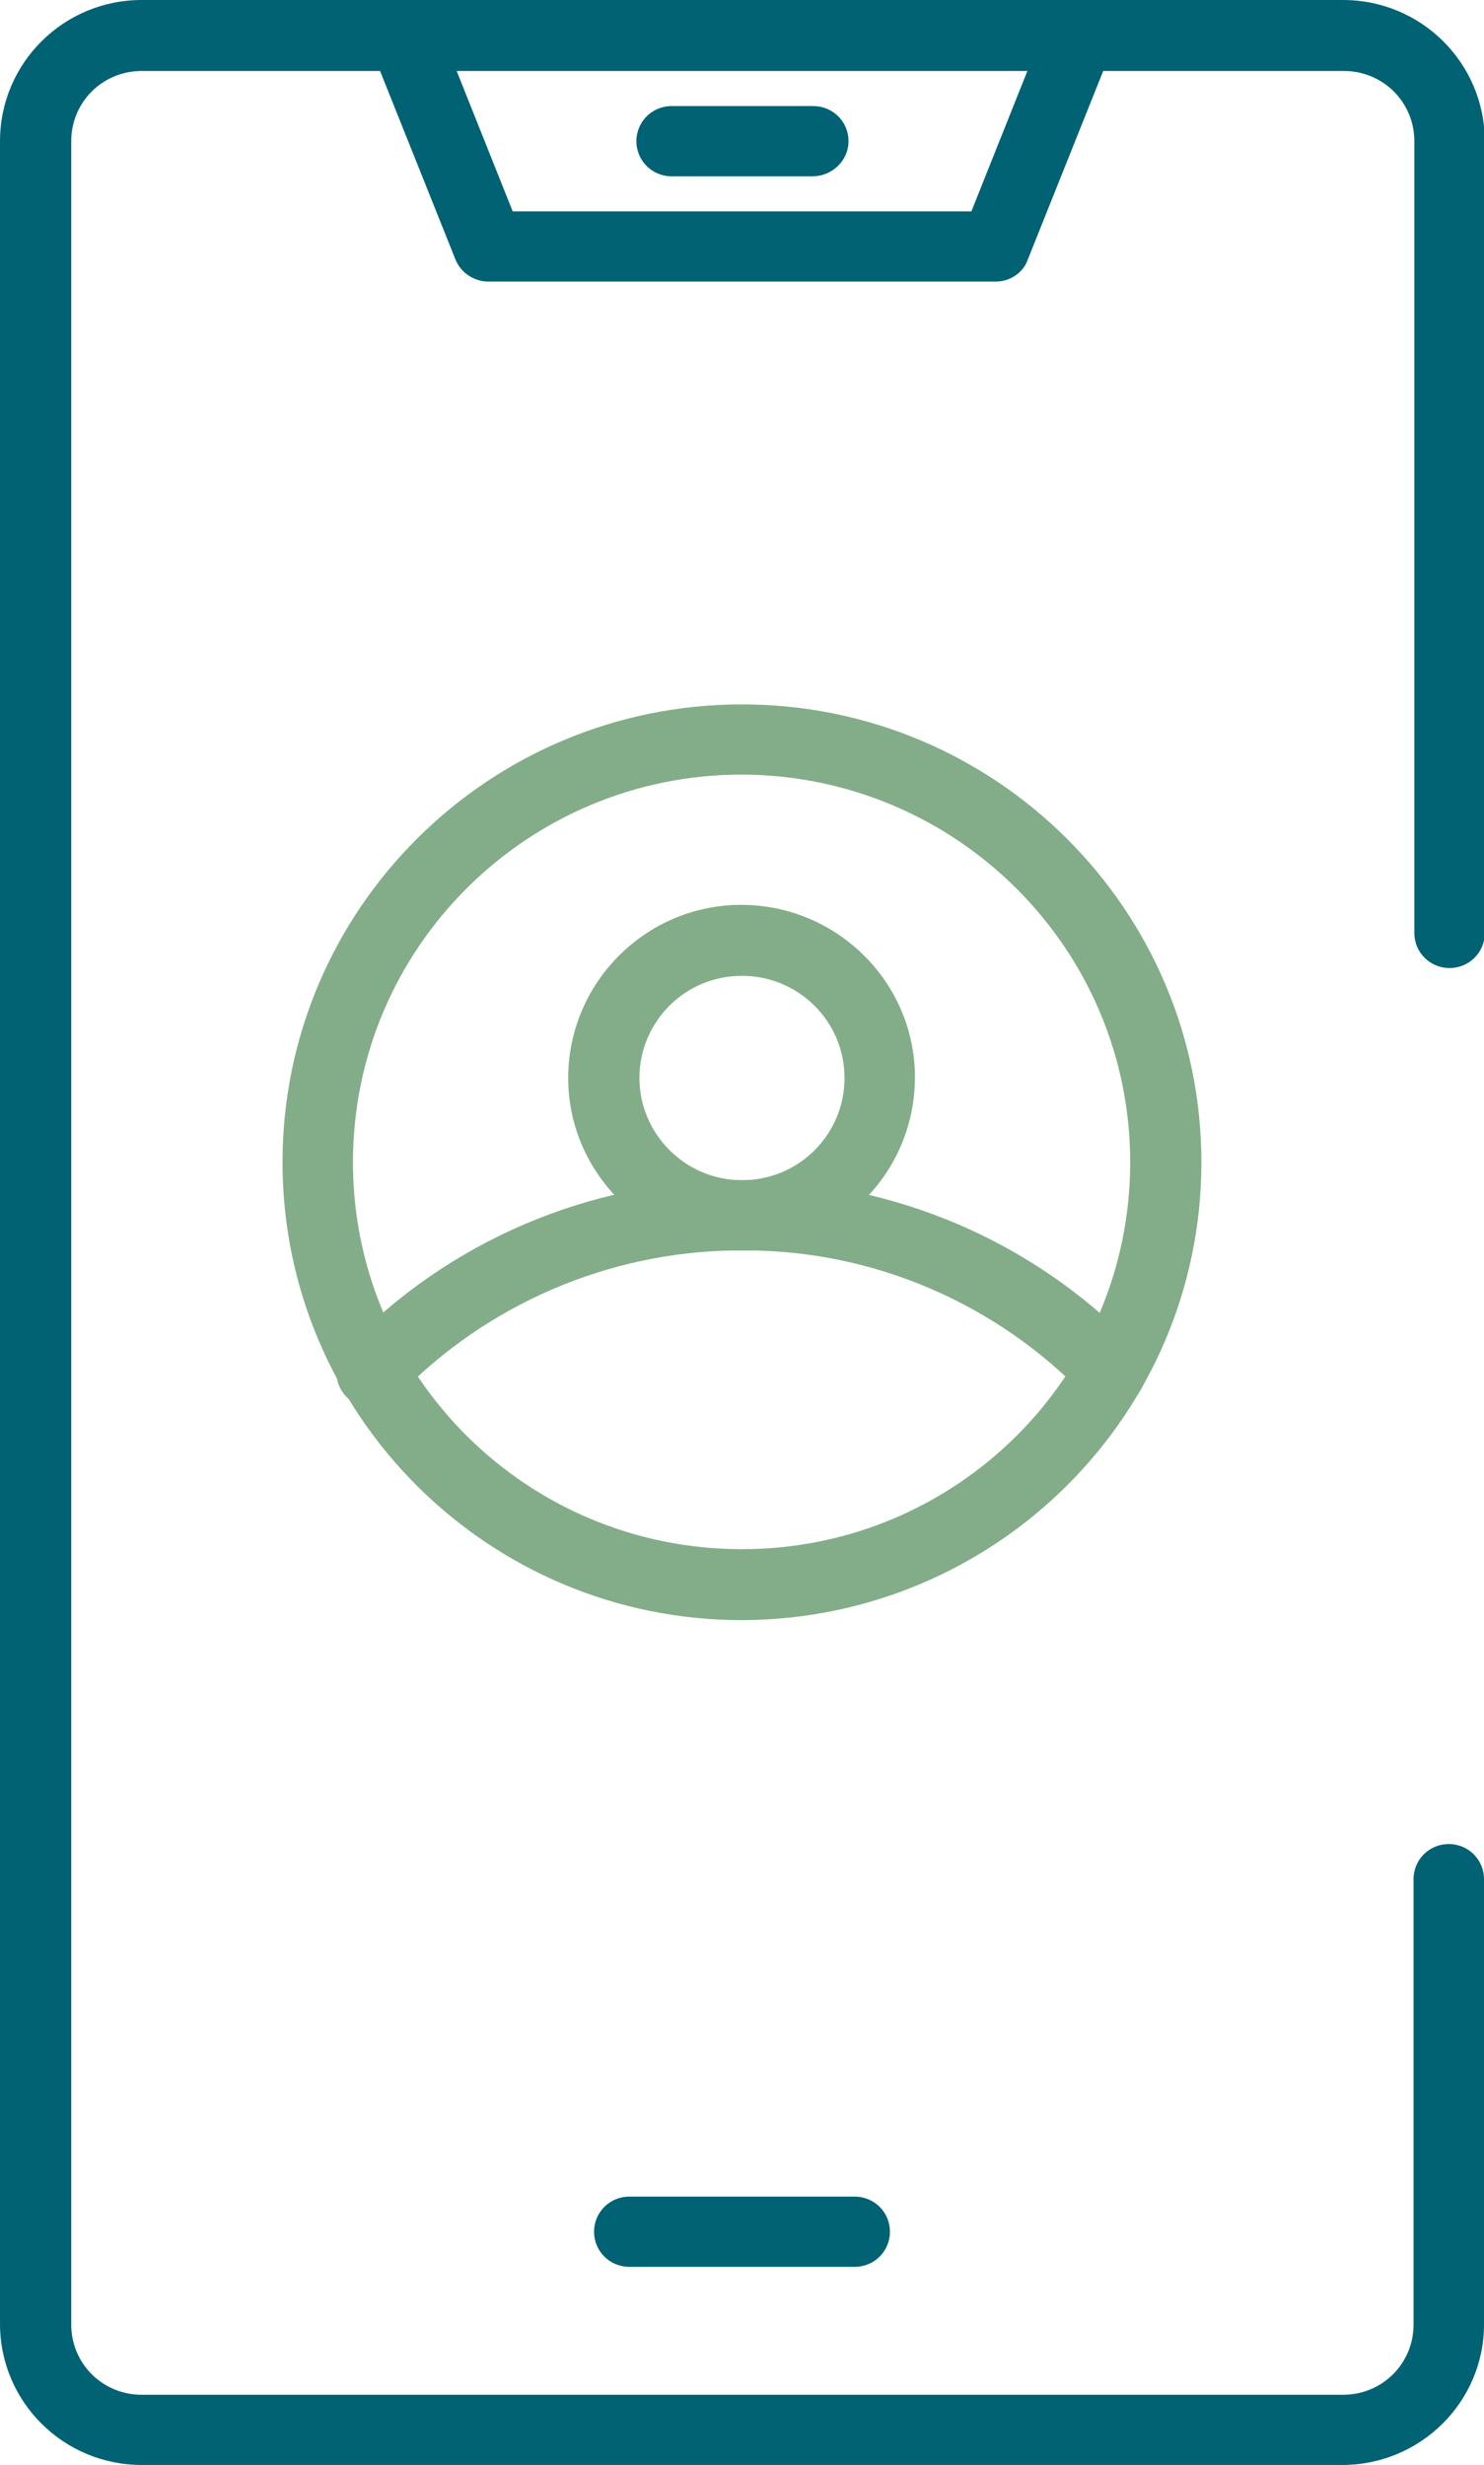
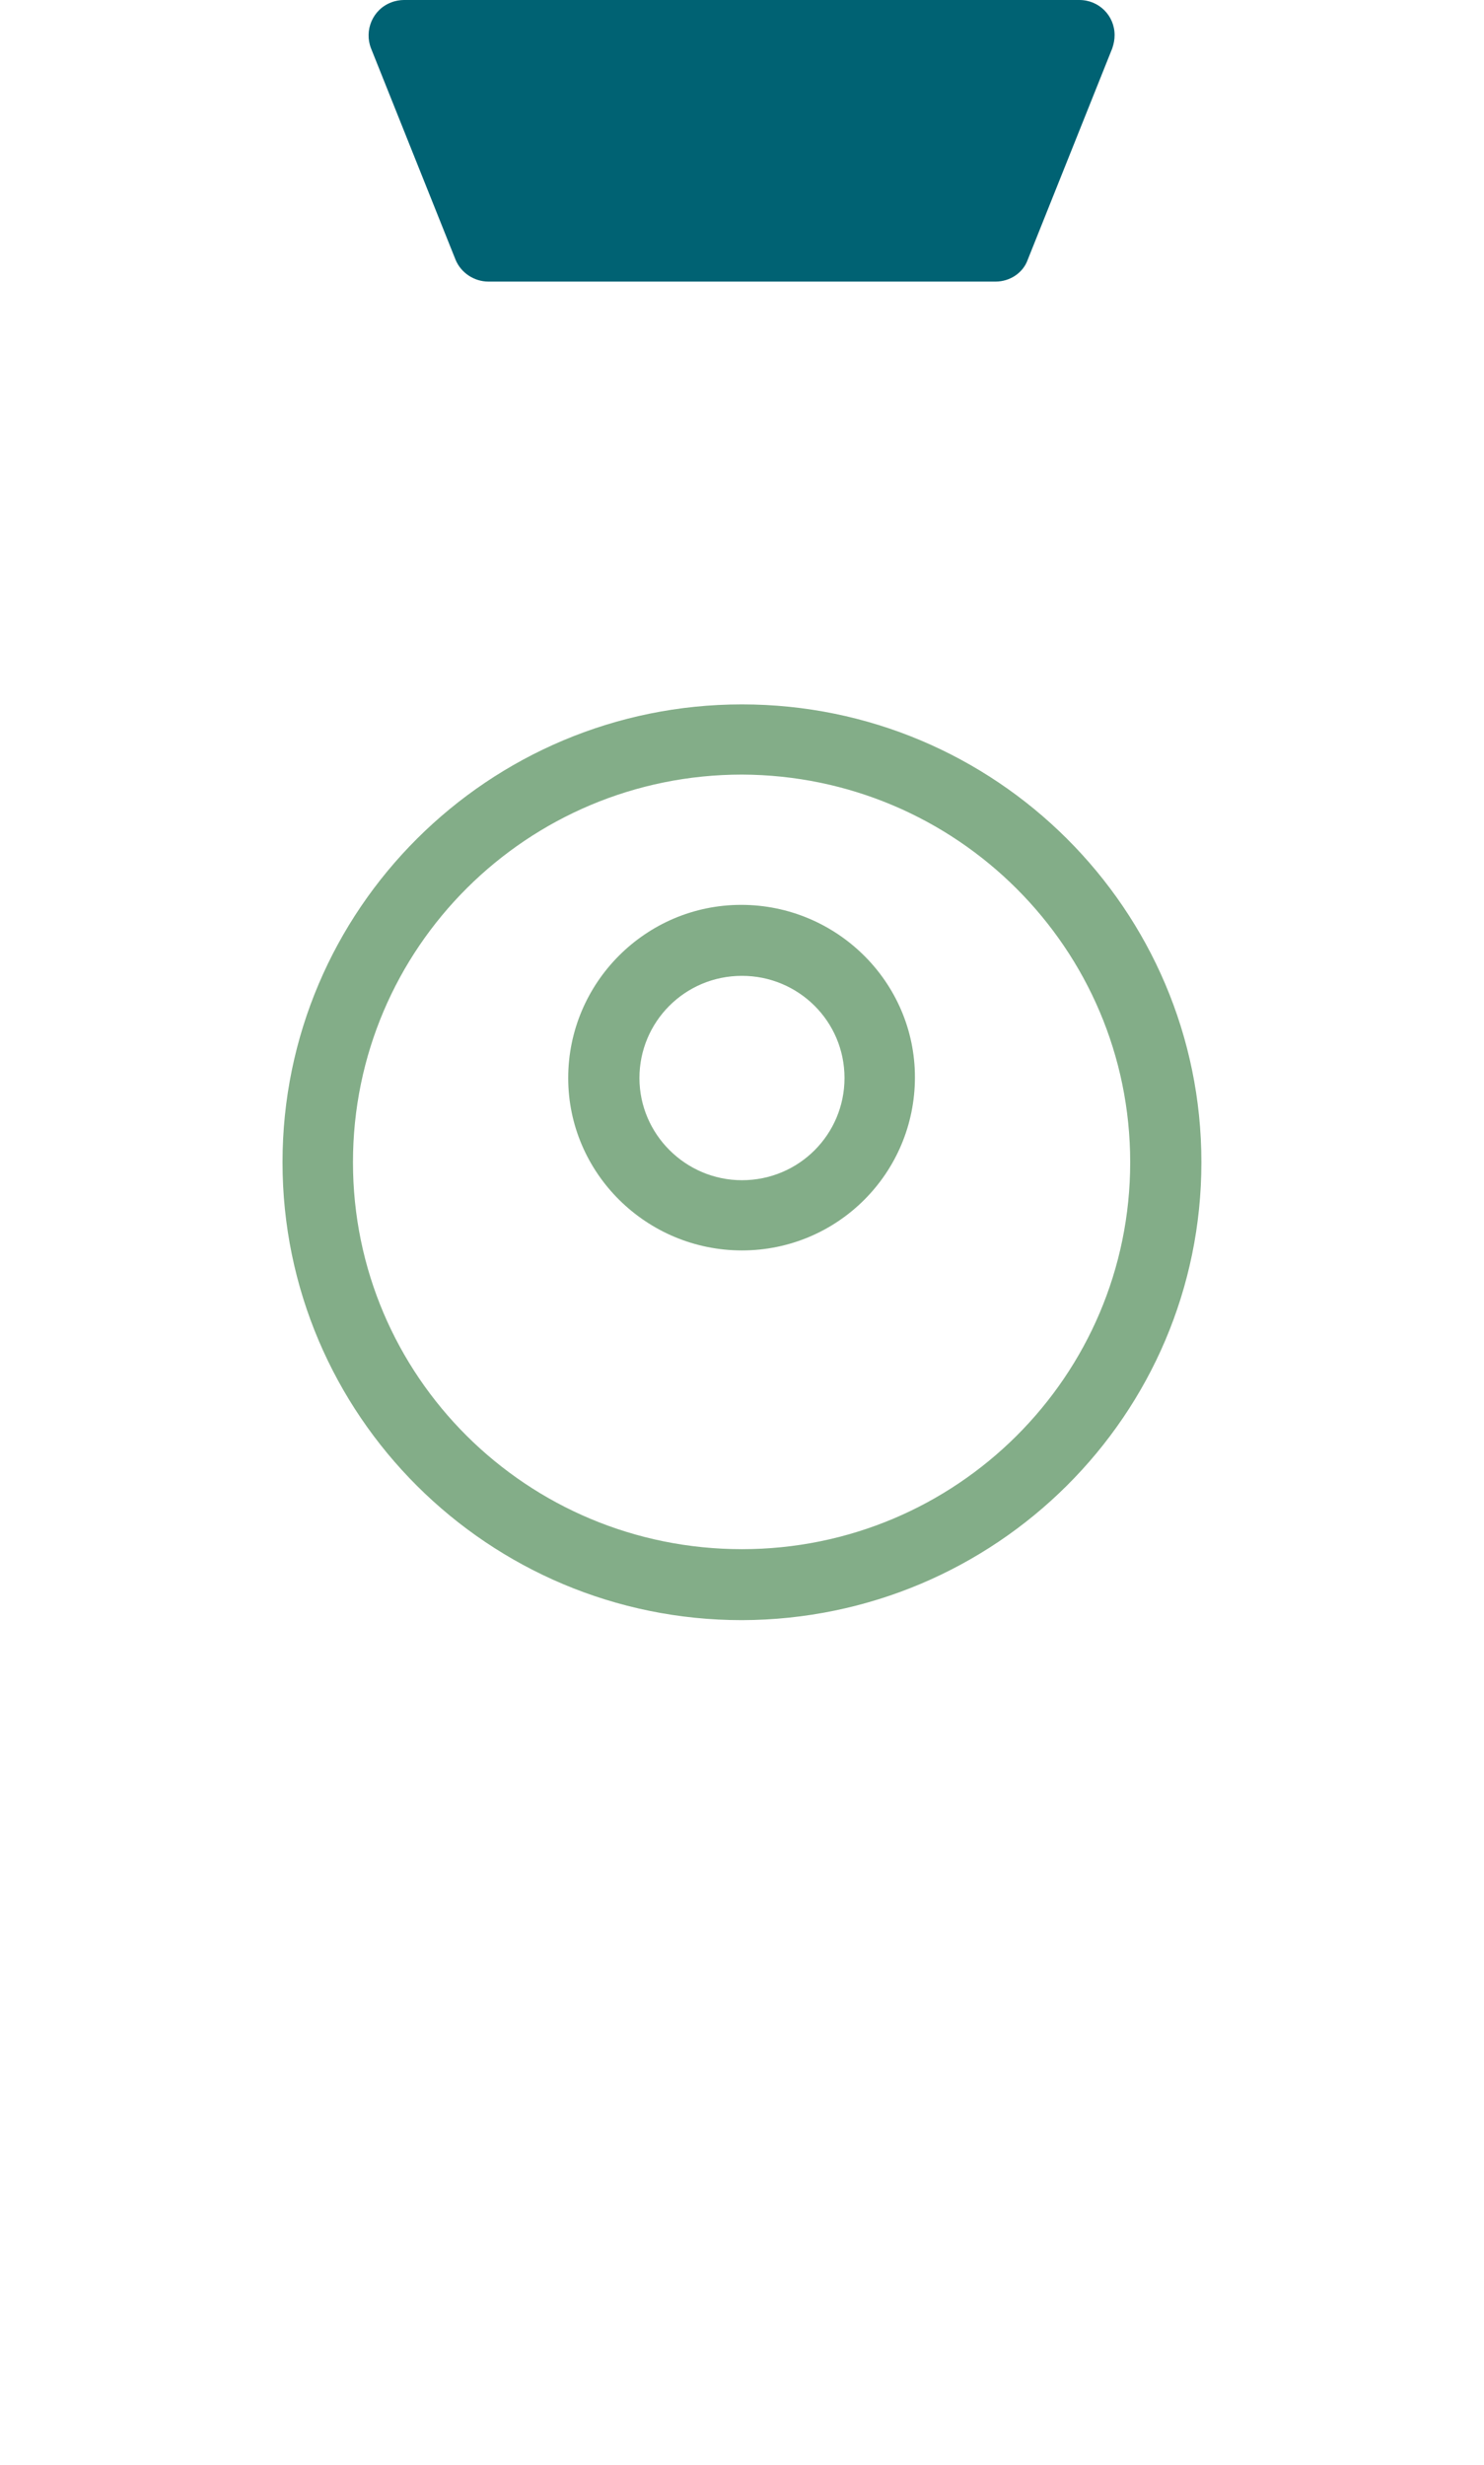
<svg xmlns="http://www.w3.org/2000/svg" width="53" height="88" viewBox="0 0 53 88" fill="none">
  <g clip-path="url(#clip0)">
-     <path d="M47.94 88H5.06C2.264 88 0 85.744 0 82.96V5.041C0 2.256 2.264 0 5.06 0H47.968C50.764 0 53.028 2.256 53.028 5.041V33.306C53.028 34.002 52.469 34.559 51.77 34.559C51.071 34.559 50.512 34.002 50.512 33.306V5.041C50.512 3.648 49.394 2.534 47.996 2.534H5.06C3.662 2.534 2.544 3.648 2.544 5.041V82.987C2.544 84.38 3.662 85.494 5.06 85.494H47.968C49.366 85.494 50.484 84.38 50.484 82.987V67.086C50.484 66.39 51.043 65.833 51.742 65.833C52.441 65.833 53 66.39 53 67.086V82.987C53 85.744 50.736 88 47.94 88Z" fill="#006273" />
-     <path d="M35.558 10.053H17.444C16.941 10.053 16.466 9.747 16.27 9.273L13.251 1.727C13 1.086 13.307 0.334 13.978 0.084C14.118 0.028 14.286 0 14.425 0H38.549C39.248 0 39.807 0.557 39.807 1.253C39.807 1.42 39.779 1.559 39.723 1.727L36.704 9.273C36.537 9.747 36.062 10.053 35.558 10.053ZM18.311 7.547H34.692L36.704 2.506H16.298L18.311 7.547Z" fill="#006273" />
+     <path d="M35.558 10.053H17.444C16.941 10.053 16.466 9.747 16.27 9.273L13.251 1.727C13 1.086 13.307 0.334 13.978 0.084C14.118 0.028 14.286 0 14.425 0H38.549C39.248 0 39.807 0.557 39.807 1.253C39.807 1.42 39.779 1.559 39.723 1.727L36.704 9.273C36.537 9.747 36.062 10.053 35.558 10.053ZM18.311 7.547H34.692H16.298L18.311 7.547Z" fill="#006273" />
    <path d="M29.018 6.294H23.986C23.288 6.294 22.729 5.737 22.729 5.041C22.729 4.344 23.288 3.787 23.986 3.787H29.046C29.745 3.787 30.304 4.344 30.304 5.041C30.304 5.737 29.717 6.294 29.018 6.294Z" fill="#006273" />
-     <path d="M30.525 80.927H22.475C21.776 80.927 21.217 80.37 21.217 79.673C21.217 78.977 21.776 78.42 22.475 78.42H30.525C31.224 78.42 31.783 78.977 31.783 79.673C31.783 80.37 31.224 80.927 30.525 80.927Z" fill="#006273" />
    <path d="M26.499 57.84C17.442 57.84 10.09 50.517 10.09 41.494C10.09 32.471 17.442 25.147 26.499 25.147C35.556 25.147 42.907 32.471 42.907 41.494C42.907 50.517 35.556 57.813 26.499 57.84ZM26.499 27.653C18.839 27.653 12.606 33.835 12.606 41.494C12.606 49.124 18.811 55.306 26.499 55.306C34.158 55.306 40.364 49.124 40.364 41.494C40.364 33.863 34.158 27.681 26.499 27.653Z" fill="#83AD88" />
-     <path d="M39.667 50.21C39.332 50.21 38.996 50.071 38.745 49.82C35.586 46.534 31.197 44.641 26.641 44.641H26.501C26.417 44.641 26.333 44.641 26.249 44.641C21.721 44.696 17.388 46.562 14.229 49.82C13.754 50.349 12.971 50.377 12.44 49.932C11.909 49.458 11.881 48.678 12.329 48.149C12.356 48.121 12.384 48.094 12.384 48.094C16.018 44.306 21.05 42.162 26.305 42.134H26.641C31.896 42.162 36.928 44.306 40.562 48.094C41.037 48.595 41.037 49.403 40.534 49.876C40.31 50.071 40.002 50.21 39.667 50.21Z" fill="#83AD88" />
    <path d="M26.499 44.641C23.088 44.641 20.293 41.883 20.293 38.486C20.293 35.089 23.06 32.304 26.471 32.304C29.881 32.304 32.676 35.061 32.676 38.458C32.676 41.883 29.909 44.641 26.499 44.641ZM26.499 34.838C24.458 34.838 22.837 36.481 22.837 38.486C22.837 40.491 24.486 42.134 26.499 42.134C28.539 42.134 30.161 40.491 30.161 38.486C30.161 36.453 28.511 34.838 26.499 34.838Z" fill="#83AD88" />
  </g>
  <defs>
    <clipPath id="clip0">
      <rect width="53" height="88" fill="white" />
    </clipPath>
  </defs>
</svg>